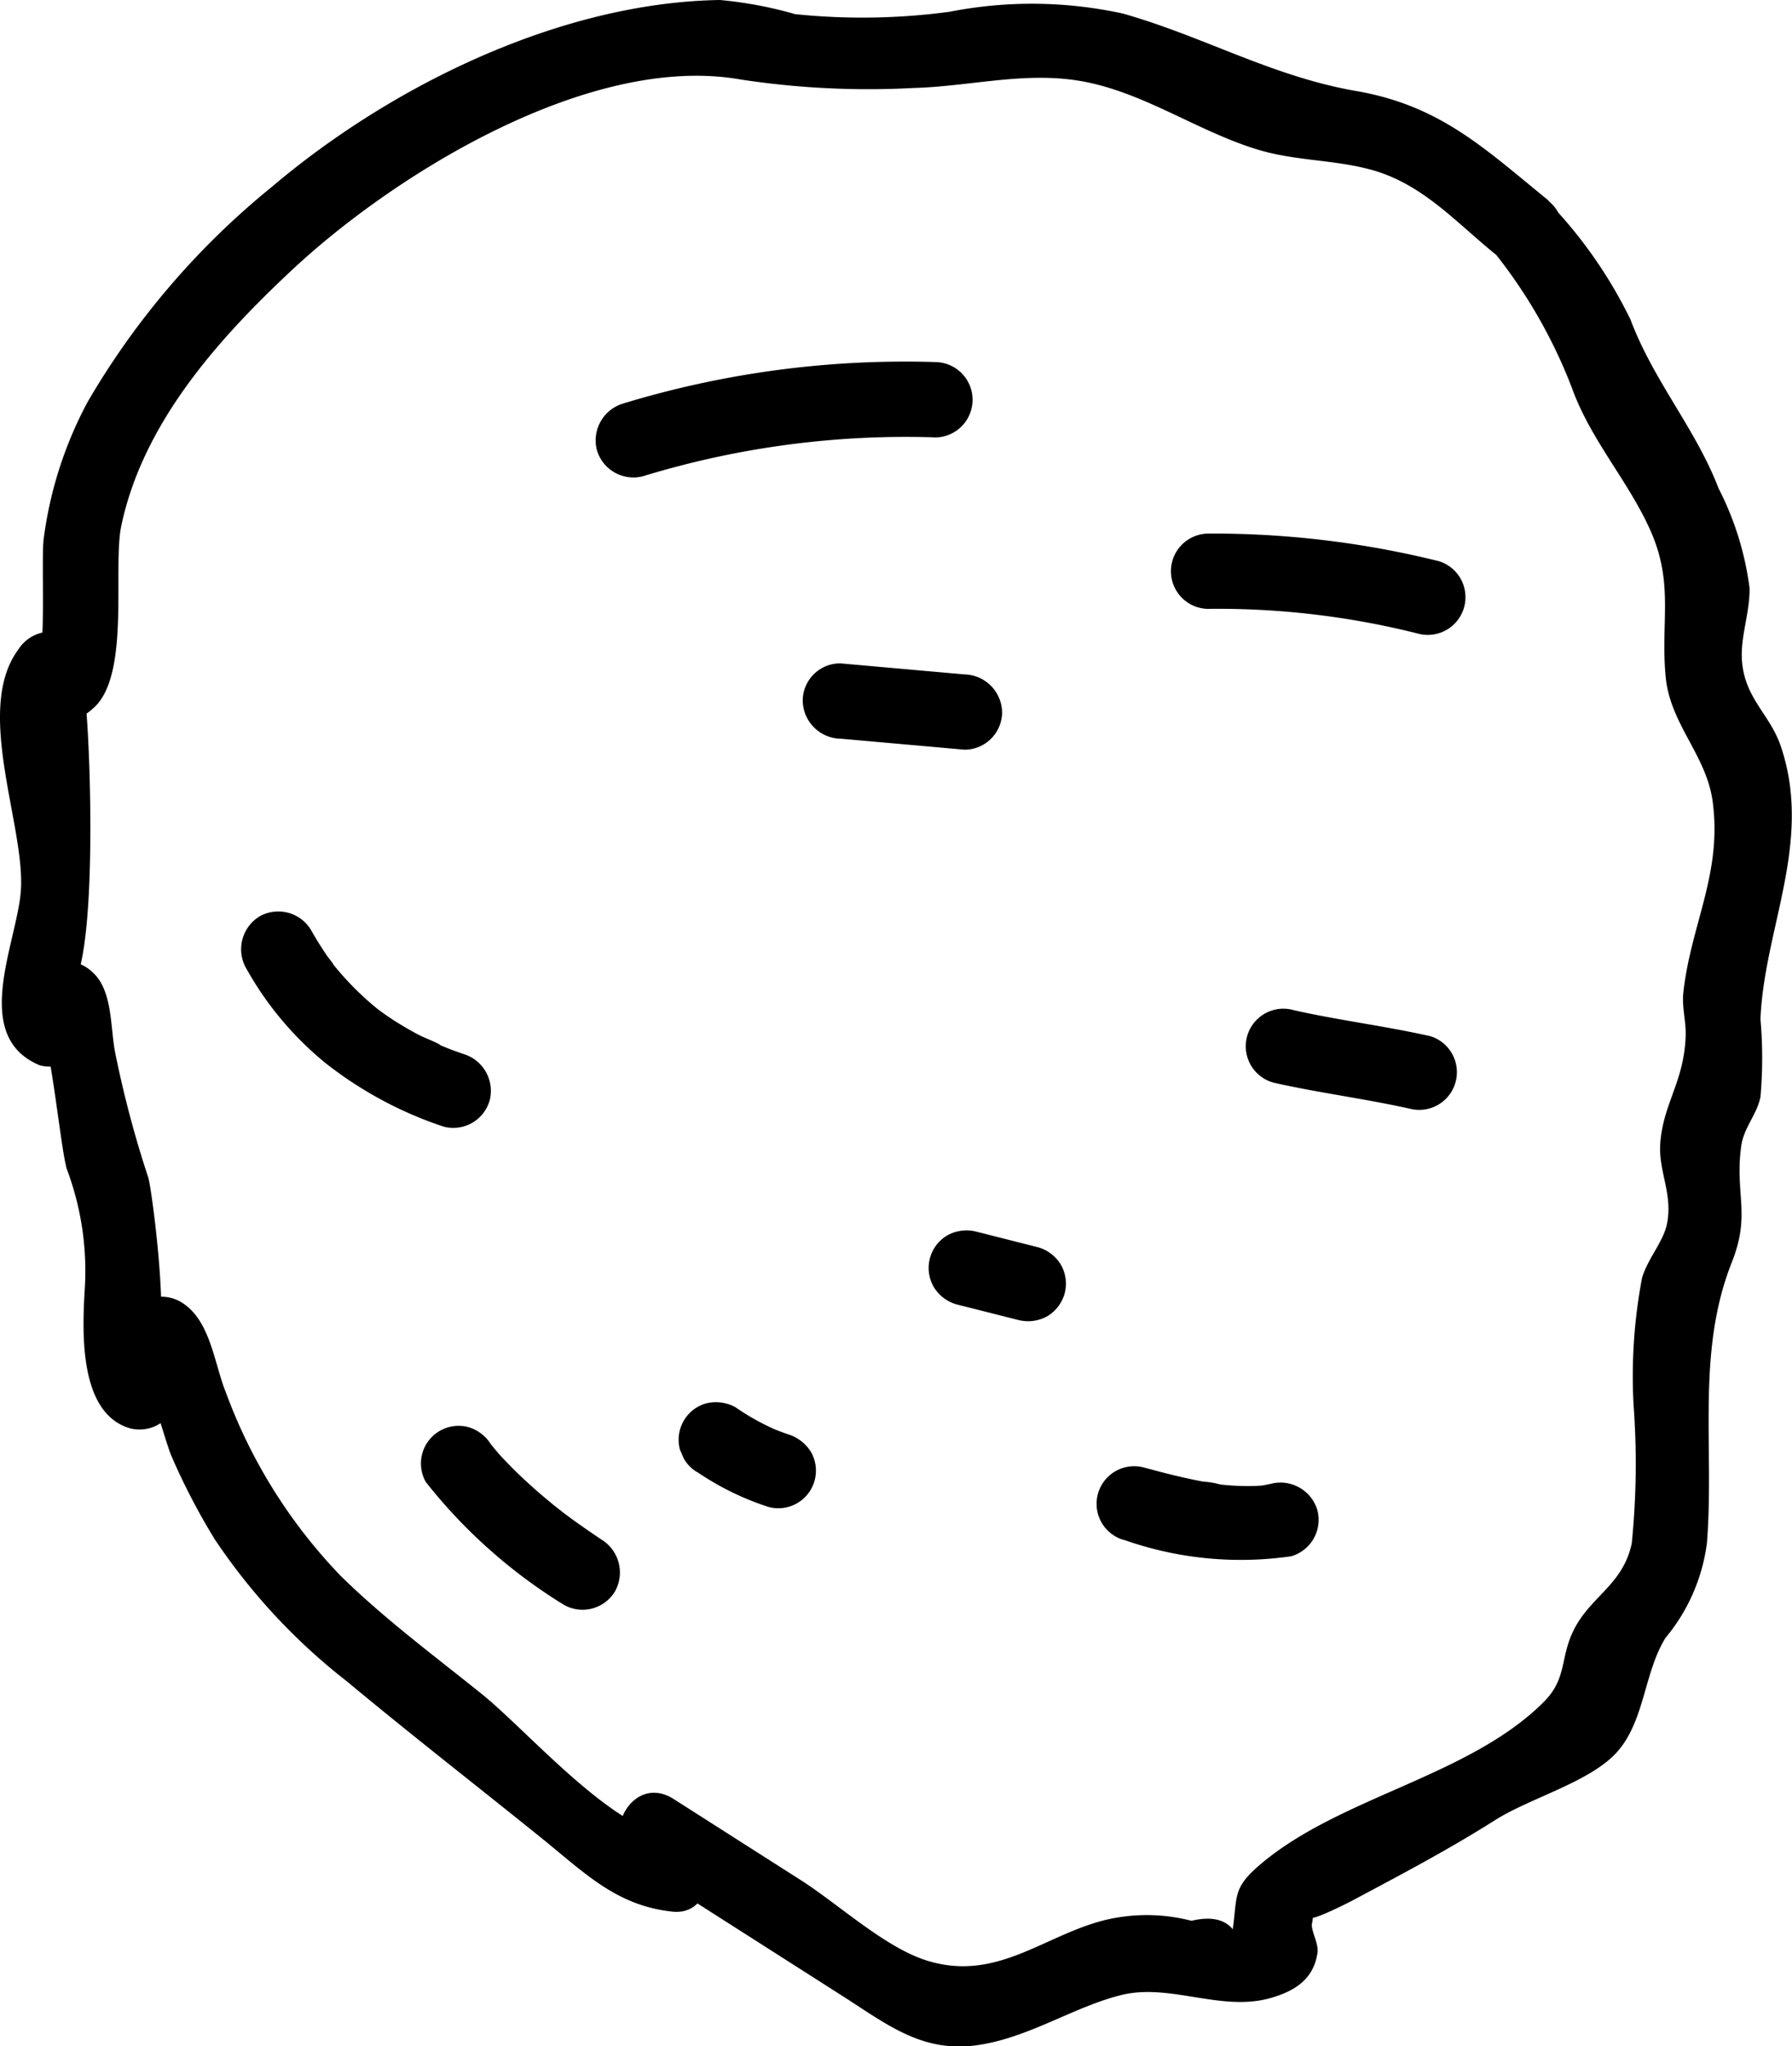
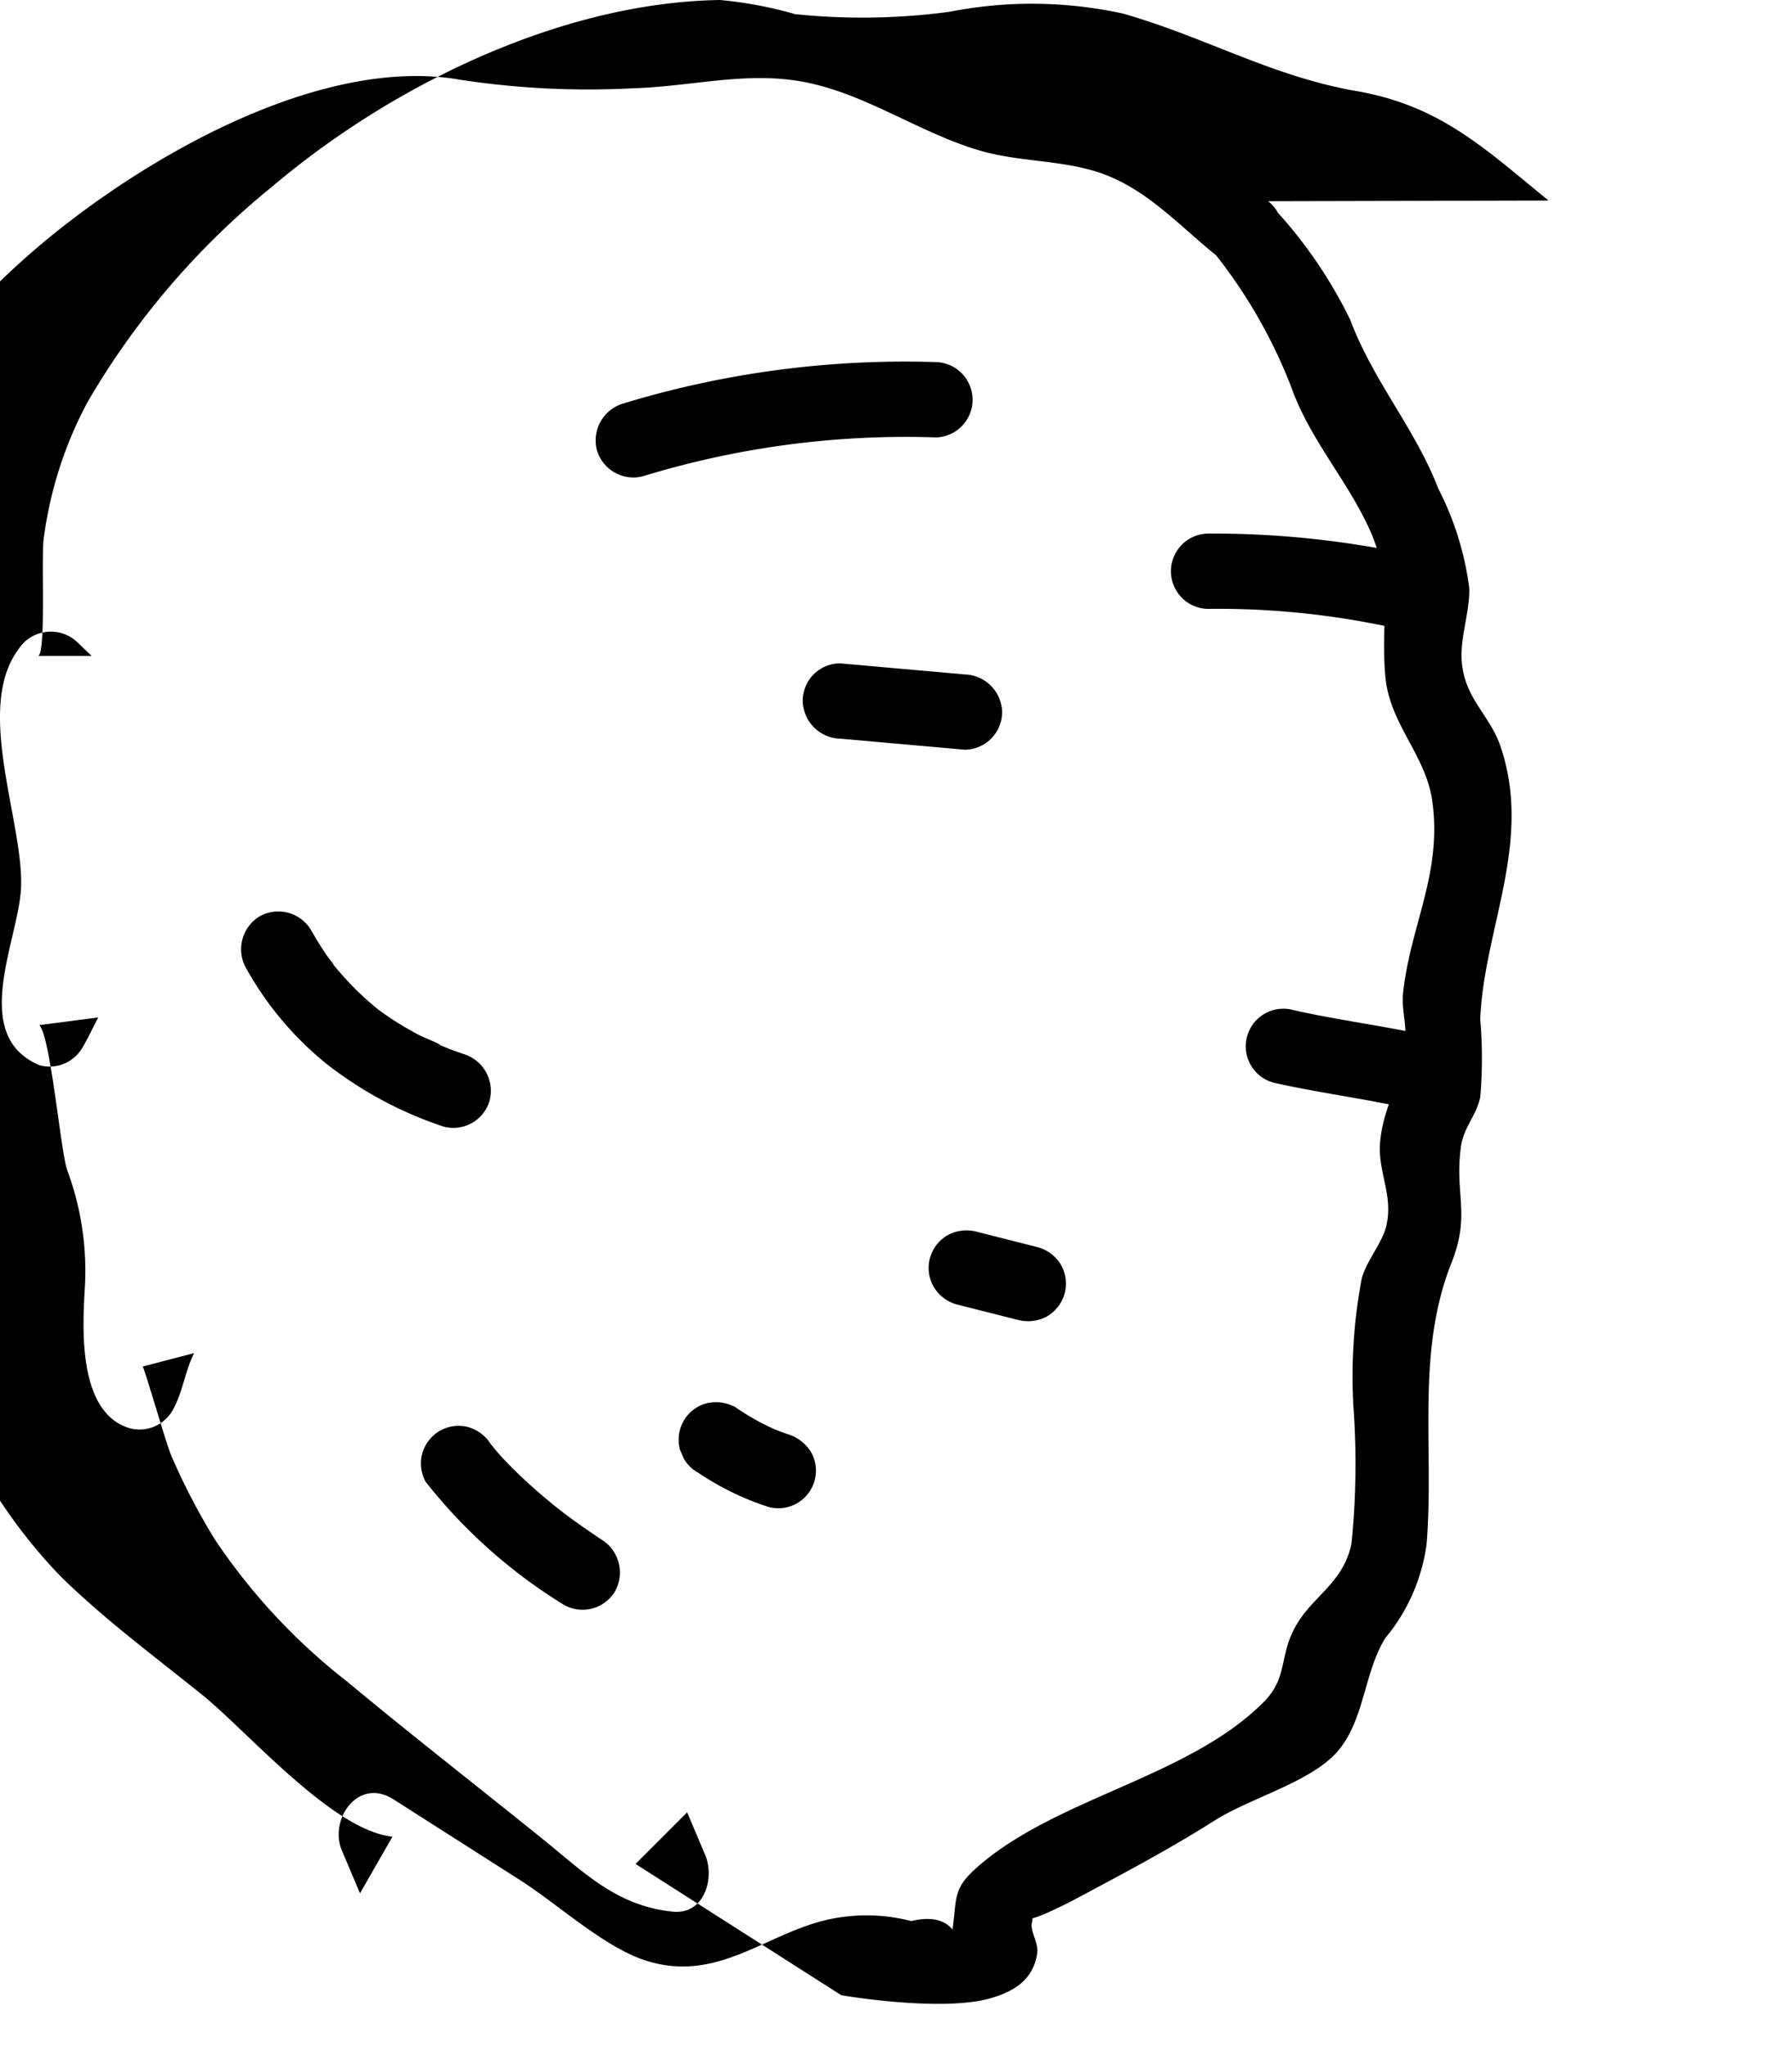
<svg xmlns="http://www.w3.org/2000/svg" id="Group_96" data-name="Group 96" width="59.652" height="68.083" viewBox="0 0 59.652 68.083">
-   <path id="Path_478" data-name="Path 478" d="M4010.817,1247.692c-2.142-1.741-3.607-3.161-6.406-3.645s-5.077-1.817-7.766-2.577a14.2,14.2,0,0,0-5.768-.059,21.8,21.8,0,0,1-5.141.079,13.4,13.4,0,0,0-2.505-.471c-5.312.083-10.953,2.86-14.908,6.213a26.147,26.147,0,0,0-6.134,7.153,13.207,13.207,0,0,0-1.466,4.557c-.088.642.079,3.7-.176,3.9h1.772c-.159-.15-.319-.3-.476-.455a1.282,1.282,0,0,0-1.973.255c-1.473,2,.239,5.859.093,8-.117,1.728-1.7,4.852.626,5.821a1.264,1.264,0,0,0,1.416-.576c.2-.331.351-.677.534-1.015l-1.966.255c.366.326.7,4.046.918,4.786a9.632,9.632,0,0,1,.605,3.888c-.084,1.395-.251,4.222,1.494,4.74a1.272,1.272,0,0,0,1.412-.576c.352-.61.417-1.307.727-1.925l-1.712.447c.054.033.8,2.627.953,2.965a21.81,21.81,0,0,0,1.448,2.785,20.269,20.269,0,0,0,4.4,4.727c2.122,1.766,4.306,3.462,6.461,5.2,1.444,1.161,2.5,2.264,4.38,2.46,1.062.109,1.408-1.123,1.083-1.888l-.6-1.416-1.717,1.717,6.849,4.368c1.47.935,2.638,1.892,4.429,1.674,1.76-.217,3.28-1.286,4.9-1.683s3.324.572,4.966.1c.8-.23,1.437-.626,1.557-1.52.042-.292-.234-.743-.184-.965.08-.33-.054-.247-.063-.234-.165.276,1.225-.426,1.383-.51,1.607-.856,3.228-1.708,4.769-2.685,1.2-.76,3.219-1.282,4.1-2.309.892-1.044.869-2.619,1.581-3.762a6.16,6.16,0,0,0,1.375-3.141c.255-3.194-.363-6.343.827-9.345.643-1.612.1-2.259.313-3.854.079-.627.517-1.049.643-1.65a14.747,14.747,0,0,0,0-2.594c.124-3.023,1.757-5.9.676-9.082-.358-1.057-1.187-1.574-1.29-2.819-.067-.8.271-1.641.25-2.447a10.053,10.053,0,0,0-1.031-3.312c-.769-2-2.156-3.554-2.932-5.617a15.308,15.308,0,0,0-2.534-3.7c-.961-1.269-3.136-.021-2.164,1.265a16.941,16.941,0,0,1,2.749,4.711c.633,1.754,1.882,3.094,2.621,4.761.781,1.77.326,3.027.5,4.852.15,1.583,1.349,2.589,1.563,4.142.325,2.389-.718,4.084-.972,6.335-.059.5.086.961.075,1.449-.046,1.533-.735,2.234-.844,3.566-.08.952.434,1.72.216,2.731-.121.576-.655,1.169-.826,1.783a17.526,17.526,0,0,0-.28,4.23,26.415,26.415,0,0,1-.062,4.6c-.3,1.4-1.4,1.763-1.955,2.928-.43.9-.2,1.574-.981,2.351-2.486,2.481-6.782,3.145-9.429,5.4-.919.781-.76,1.032-.914,2.138.1.238.2.471.3.705q-.258-1.309-1.676-.969a5.935,5.935,0,0,0-2.467-.108c-2.225.359-3.862,2.205-6.339,1.432-1.4-.434-2.972-1.9-4.218-2.689l-4.213-2.686c-1.17-.747-2.158.668-1.712,1.712l.6,1.415,1.08-1.884c-2.013-.212-4.814-3.5-6.364-4.744-1.583-1.274-3.24-2.5-4.689-3.925a17.46,17.46,0,0,1-3.808-6.068c-.41-.994-.518-2.469-1.525-3.053a1.265,1.265,0,0,0-1.712.451c-.305.614-.388,1.337-.725,1.926l1.414-.576c.831.246.088-5.5-.05-5.938a35.524,35.524,0,0,1-1.1-4.151c-.167-.835-.075-2.075-.761-2.681a1.269,1.269,0,0,0-1.966.255c-.184.343-.331.685-.535,1.015l1.411-.576c1.508.626.957-10.369.781-10.135l-1.967.255c.158.15.321.3.48.455a1.3,1.3,0,0,0,1.772,0c1.322-1.031.689-4.677.988-6.113.716-3.4,3.188-6.181,5.661-8.494,3.44-3.224,9.954-7.241,14.948-6.36a28.176,28.176,0,0,0,5.755.284c2-.055,3.9-.614,5.9-.167,1.97.438,3.687,1.658,5.612,2.23,1.211.359,2.452.321,3.662.639,1.743.451,2.857,1.737,4.2,2.827,1.24,1.006,3.024-.756,1.77-1.771Z" transform="translate(-3959.268 -1241.019)" />
+   <path id="Path_478" data-name="Path 478" d="M4010.817,1247.692c-2.142-1.741-3.607-3.161-6.406-3.645s-5.077-1.817-7.766-2.577a14.2,14.2,0,0,0-5.768-.059,21.8,21.8,0,0,1-5.141.079,13.4,13.4,0,0,0-2.505-.471c-5.312.083-10.953,2.86-14.908,6.213a26.147,26.147,0,0,0-6.134,7.153,13.207,13.207,0,0,0-1.466,4.557c-.088.642.079,3.7-.176,3.9h1.772c-.159-.15-.319-.3-.476-.455a1.282,1.282,0,0,0-1.973.255c-1.473,2,.239,5.859.093,8-.117,1.728-1.7,4.852.626,5.821a1.264,1.264,0,0,0,1.416-.576c.2-.331.351-.677.534-1.015l-1.966.255c.366.326.7,4.046.918,4.786a9.632,9.632,0,0,1,.605,3.888c-.084,1.395-.251,4.222,1.494,4.74a1.272,1.272,0,0,0,1.412-.576c.352-.61.417-1.307.727-1.925l-1.712.447c.054.033.8,2.627.953,2.965a21.81,21.81,0,0,0,1.448,2.785,20.269,20.269,0,0,0,4.4,4.727c2.122,1.766,4.306,3.462,6.461,5.2,1.444,1.161,2.5,2.264,4.38,2.46,1.062.109,1.408-1.123,1.083-1.888l-.6-1.416-1.717,1.717,6.849,4.368s3.324.572,4.966.1c.8-.23,1.437-.626,1.557-1.52.042-.292-.234-.743-.184-.965.08-.33-.054-.247-.063-.234-.165.276,1.225-.426,1.383-.51,1.607-.856,3.228-1.708,4.769-2.685,1.2-.76,3.219-1.282,4.1-2.309.892-1.044.869-2.619,1.581-3.762a6.16,6.16,0,0,0,1.375-3.141c.255-3.194-.363-6.343.827-9.345.643-1.612.1-2.259.313-3.854.079-.627.517-1.049.643-1.65a14.747,14.747,0,0,0,0-2.594c.124-3.023,1.757-5.9.676-9.082-.358-1.057-1.187-1.574-1.29-2.819-.067-.8.271-1.641.25-2.447a10.053,10.053,0,0,0-1.031-3.312c-.769-2-2.156-3.554-2.932-5.617a15.308,15.308,0,0,0-2.534-3.7c-.961-1.269-3.136-.021-2.164,1.265a16.941,16.941,0,0,1,2.749,4.711c.633,1.754,1.882,3.094,2.621,4.761.781,1.77.326,3.027.5,4.852.15,1.583,1.349,2.589,1.563,4.142.325,2.389-.718,4.084-.972,6.335-.059.5.086.961.075,1.449-.046,1.533-.735,2.234-.844,3.566-.08.952.434,1.72.216,2.731-.121.576-.655,1.169-.826,1.783a17.526,17.526,0,0,0-.28,4.23,26.415,26.415,0,0,1-.062,4.6c-.3,1.4-1.4,1.763-1.955,2.928-.43.9-.2,1.574-.981,2.351-2.486,2.481-6.782,3.145-9.429,5.4-.919.781-.76,1.032-.914,2.138.1.238.2.471.3.705q-.258-1.309-1.676-.969a5.935,5.935,0,0,0-2.467-.108c-2.225.359-3.862,2.205-6.339,1.432-1.4-.434-2.972-1.9-4.218-2.689l-4.213-2.686c-1.17-.747-2.158.668-1.712,1.712l.6,1.415,1.08-1.884c-2.013-.212-4.814-3.5-6.364-4.744-1.583-1.274-3.24-2.5-4.689-3.925a17.46,17.46,0,0,1-3.808-6.068c-.41-.994-.518-2.469-1.525-3.053a1.265,1.265,0,0,0-1.712.451c-.305.614-.388,1.337-.725,1.926l1.414-.576c.831.246.088-5.5-.05-5.938a35.524,35.524,0,0,1-1.1-4.151c-.167-.835-.075-2.075-.761-2.681a1.269,1.269,0,0,0-1.966.255c-.184.343-.331.685-.535,1.015l1.411-.576c1.508.626.957-10.369.781-10.135l-1.967.255c.158.15.321.3.48.455a1.3,1.3,0,0,0,1.772,0c1.322-1.031.689-4.677.988-6.113.716-3.4,3.188-6.181,5.661-8.494,3.44-3.224,9.954-7.241,14.948-6.36a28.176,28.176,0,0,0,5.755.284c2-.055,3.9-.614,5.9-.167,1.97.438,3.687,1.658,5.612,2.23,1.211.359,2.452.321,3.662.639,1.743.451,2.857,1.737,4.2,2.827,1.24,1.006,3.024-.756,1.77-1.771Z" transform="translate(-3959.268 -1241.019)" />
  <path id="Path_479" data-name="Path 479" d="M3965.3,1254.525a9.28,9.28,0,0,0,2.364,1.157,1.251,1.251,0,0,0,1.414-1.838,1.382,1.382,0,0,0-.75-.576c-.2-.066-.393-.142-.589-.221l.3.125a8.069,8.069,0,0,1-1.475-.81,1.365,1.365,0,0,0-.964-.125,1.252,1.252,0,0,0-.747.572,1.267,1.267,0,0,0-.13.969l.13.3a1.236,1.236,0,0,0,.446.451Z" transform="translate(-3942.089 -1205.545)" />
  <path id="Path_480" data-name="Path 480" d="M3967.584,1253.28l2.067.522a1.32,1.32,0,0,0,.966-.125,1.287,1.287,0,0,0,.575-.752,1.273,1.273,0,0,0-.125-.965,1.3,1.3,0,0,0-.752-.576l-2.062-.522a1.312,1.312,0,0,0-.965.125,1.257,1.257,0,0,0-.451,1.716,1.3,1.3,0,0,0,.747.577Z" transform="translate(-3935.754 -1209.883)" />
  <path id="Path_481" data-name="Path 481" d="M3970.114,1251.507c1.5.338,3.035.53,4.543.868a1.254,1.254,0,0,0,.664-2.417c-1.5-.339-3.036-.526-4.543-.865a1.252,1.252,0,1,0-.664,2.414Z" transform="translate(-3927.705 -1215.481)" />
  <path id="Path_482" data-name="Path 482" d="M3966.921,1248.813l4.132.367a1.251,1.251,0,0,0,1.252-1.252,1.283,1.283,0,0,0-1.252-1.253l-4.132-.367a1.245,1.245,0,0,0-1.253,1.253,1.284,1.284,0,0,0,1.253,1.253Z" transform="translate(-3938.947 -1224.236)" />
  <path id="Path_483" data-name="Path 483" d="M3965.6,1247.7a29.9,29.9,0,0,1,9.763-1.29,1.254,1.254,0,0,0,0-2.506,32.217,32.217,0,0,0-10.427,1.378,1.282,1.282,0,0,0-.877,1.541,1.265,1.265,0,0,0,1.541.877Z" transform="translate(-3944.192 -1231.856)" />
  <path id="Path_484" data-name="Path 484" d="M3969.855,1247.776a27.285,27.285,0,0,1,7,.831,1.254,1.254,0,0,0,.665-2.417,31.221,31.221,0,0,0-7.667-.919,1.253,1.253,0,0,0,0,2.506Z" transform="translate(-3929.622 -1227.518)" />
  <path id="Path_485" data-name="Path 485" d="M3961.353,1250.165a10.9,10.9,0,0,0,2.665,3.182,12.934,12.934,0,0,0,3.909,2.1,1.258,1.258,0,0,0,1.541-.873,1.281,1.281,0,0,0-.873-1.541c-.155-.054-.31-.109-.464-.167l-.247-.1c-.167-.063-.1-.063.016.008-.255-.163-.576-.259-.847-.405s-.531-.3-.79-.464c-.125-.084-.25-.167-.372-.255l-.163-.121c-.233-.167.213.179,0,0a9.9,9.9,0,0,1-1.286-1.257l-.134-.159c-.113-.137-.05-.088.017.021-.08-.13-.187-.25-.276-.376-.189-.276-.364-.56-.53-.852a1.268,1.268,0,0,0-1.713-.451,1.282,1.282,0,0,0-.451,1.716Z" transform="translate(-3953.167 -1217.964)" />
-   <path id="Path_486" data-name="Path 486" d="M3968.922,1255.155a11.69,11.69,0,0,0,5.555.543,1.262,1.262,0,0,0,.872-1.54,1.282,1.282,0,0,0-1.542-.873c-.092.021-.184.038-.276.055-.243.046.326-.034.017,0a5.078,5.078,0,0,1-.557.021c-.179,0-.362-.009-.541-.021l-.238-.021-.164-.017c-.137-.021-.109-.017.087.012a2.647,2.647,0,0,0-.585-.1c-.2-.038-.4-.08-.608-.126-.456-.1-.906-.221-1.359-.342a1.251,1.251,0,1,0-.662,2.413Z" transform="translate(-3931.498 -1203.917)" />
  <path id="Path_487" data-name="Path 487" d="M3962.805,1254.265a17.542,17.542,0,0,0,4.573,4.063,1.259,1.259,0,0,0,1.714-.447,1.286,1.286,0,0,0-.45-1.716c-.448-.3-.89-.605-1.316-.931-.037-.025-.216-.163-.05-.033s0-.009-.04-.038c-.1-.08-.207-.158-.3-.242-.184-.151-.363-.3-.54-.459-.312-.276-.613-.56-.9-.861q-.2-.2-.377-.413l-.155-.188c-.062-.075-.176-.246.079.109l-.079-.109a1.337,1.337,0,0,0-.747-.576,1.253,1.253,0,0,0-1.415,1.842Z" transform="translate(-3948.617 -1204.938)" />
</svg>